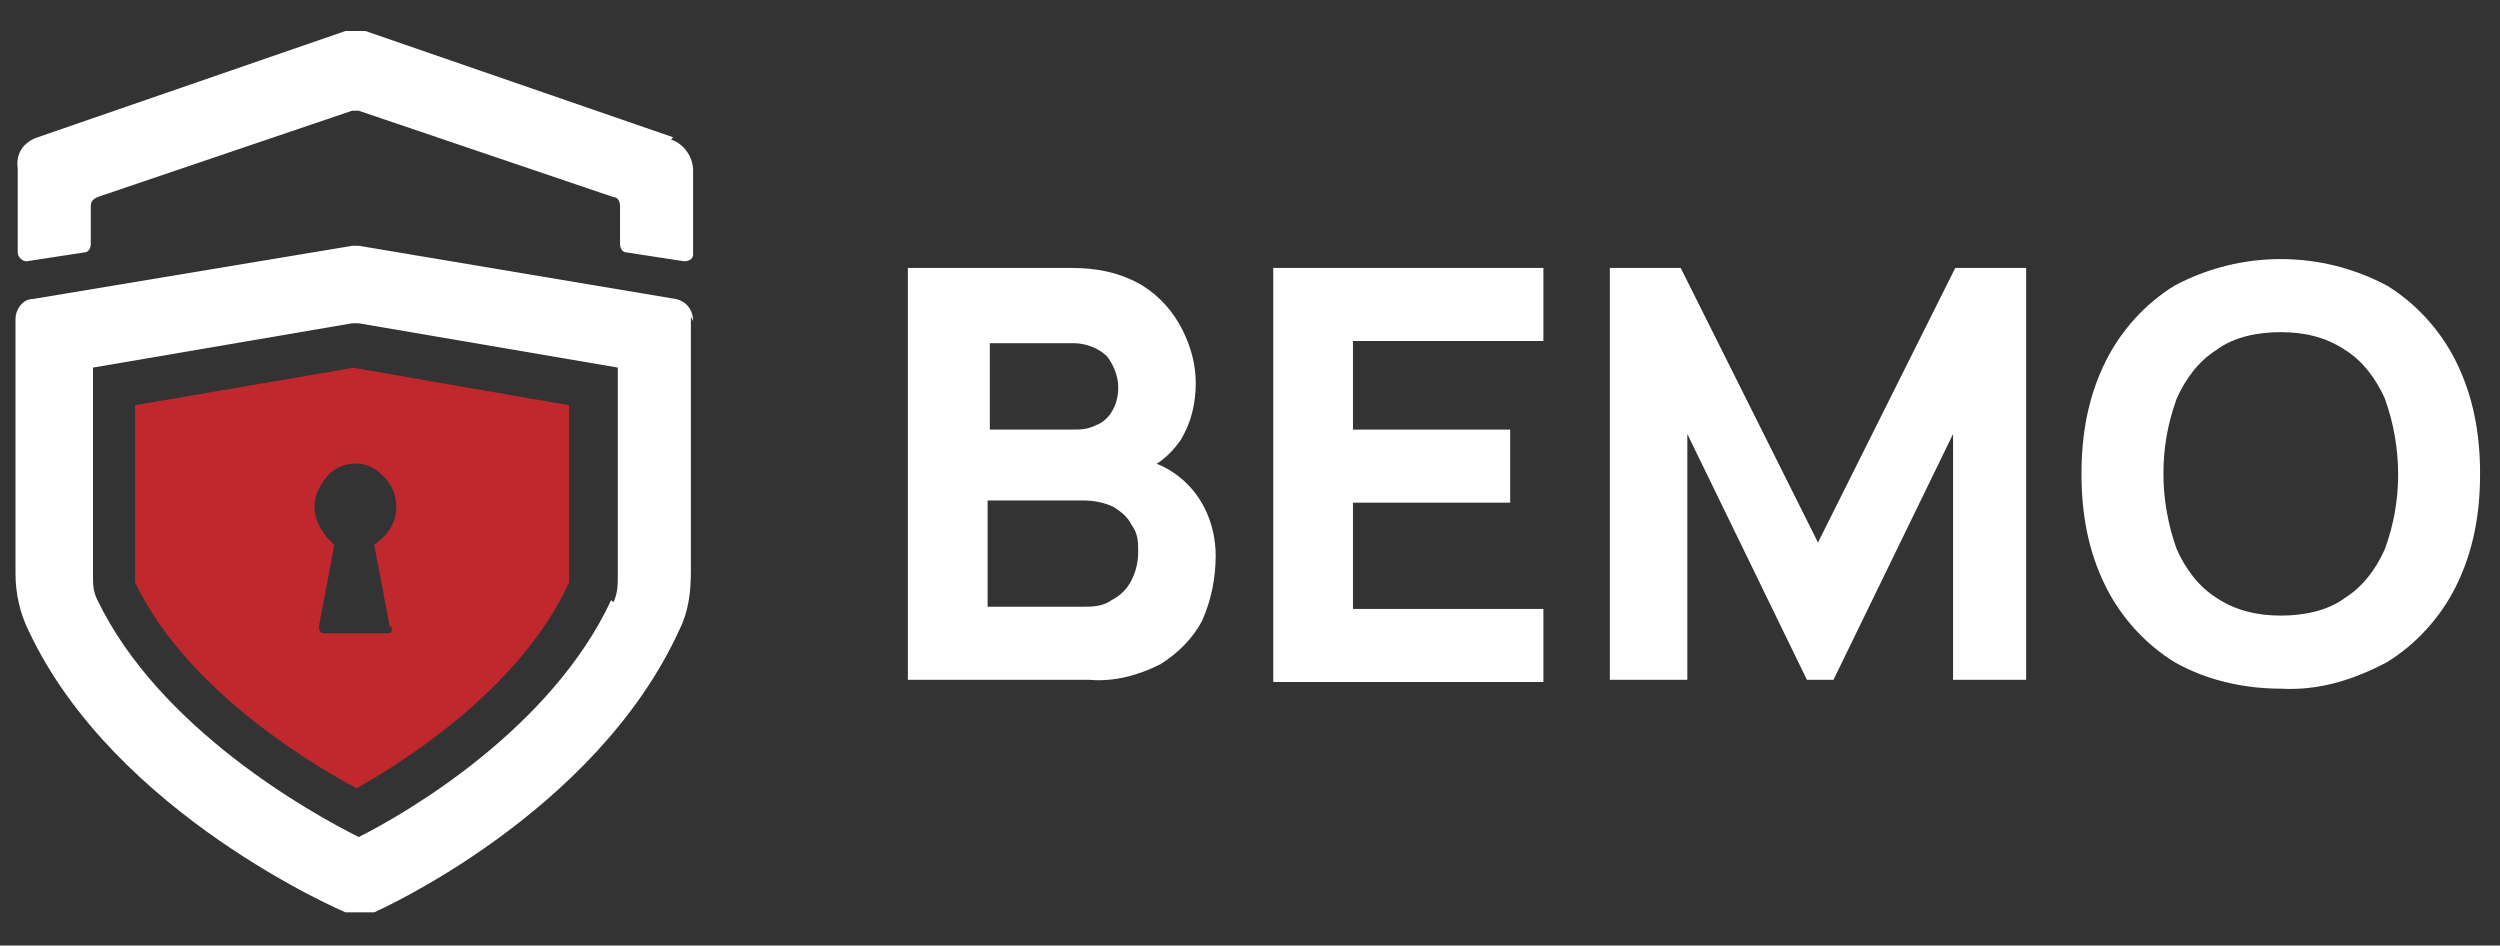
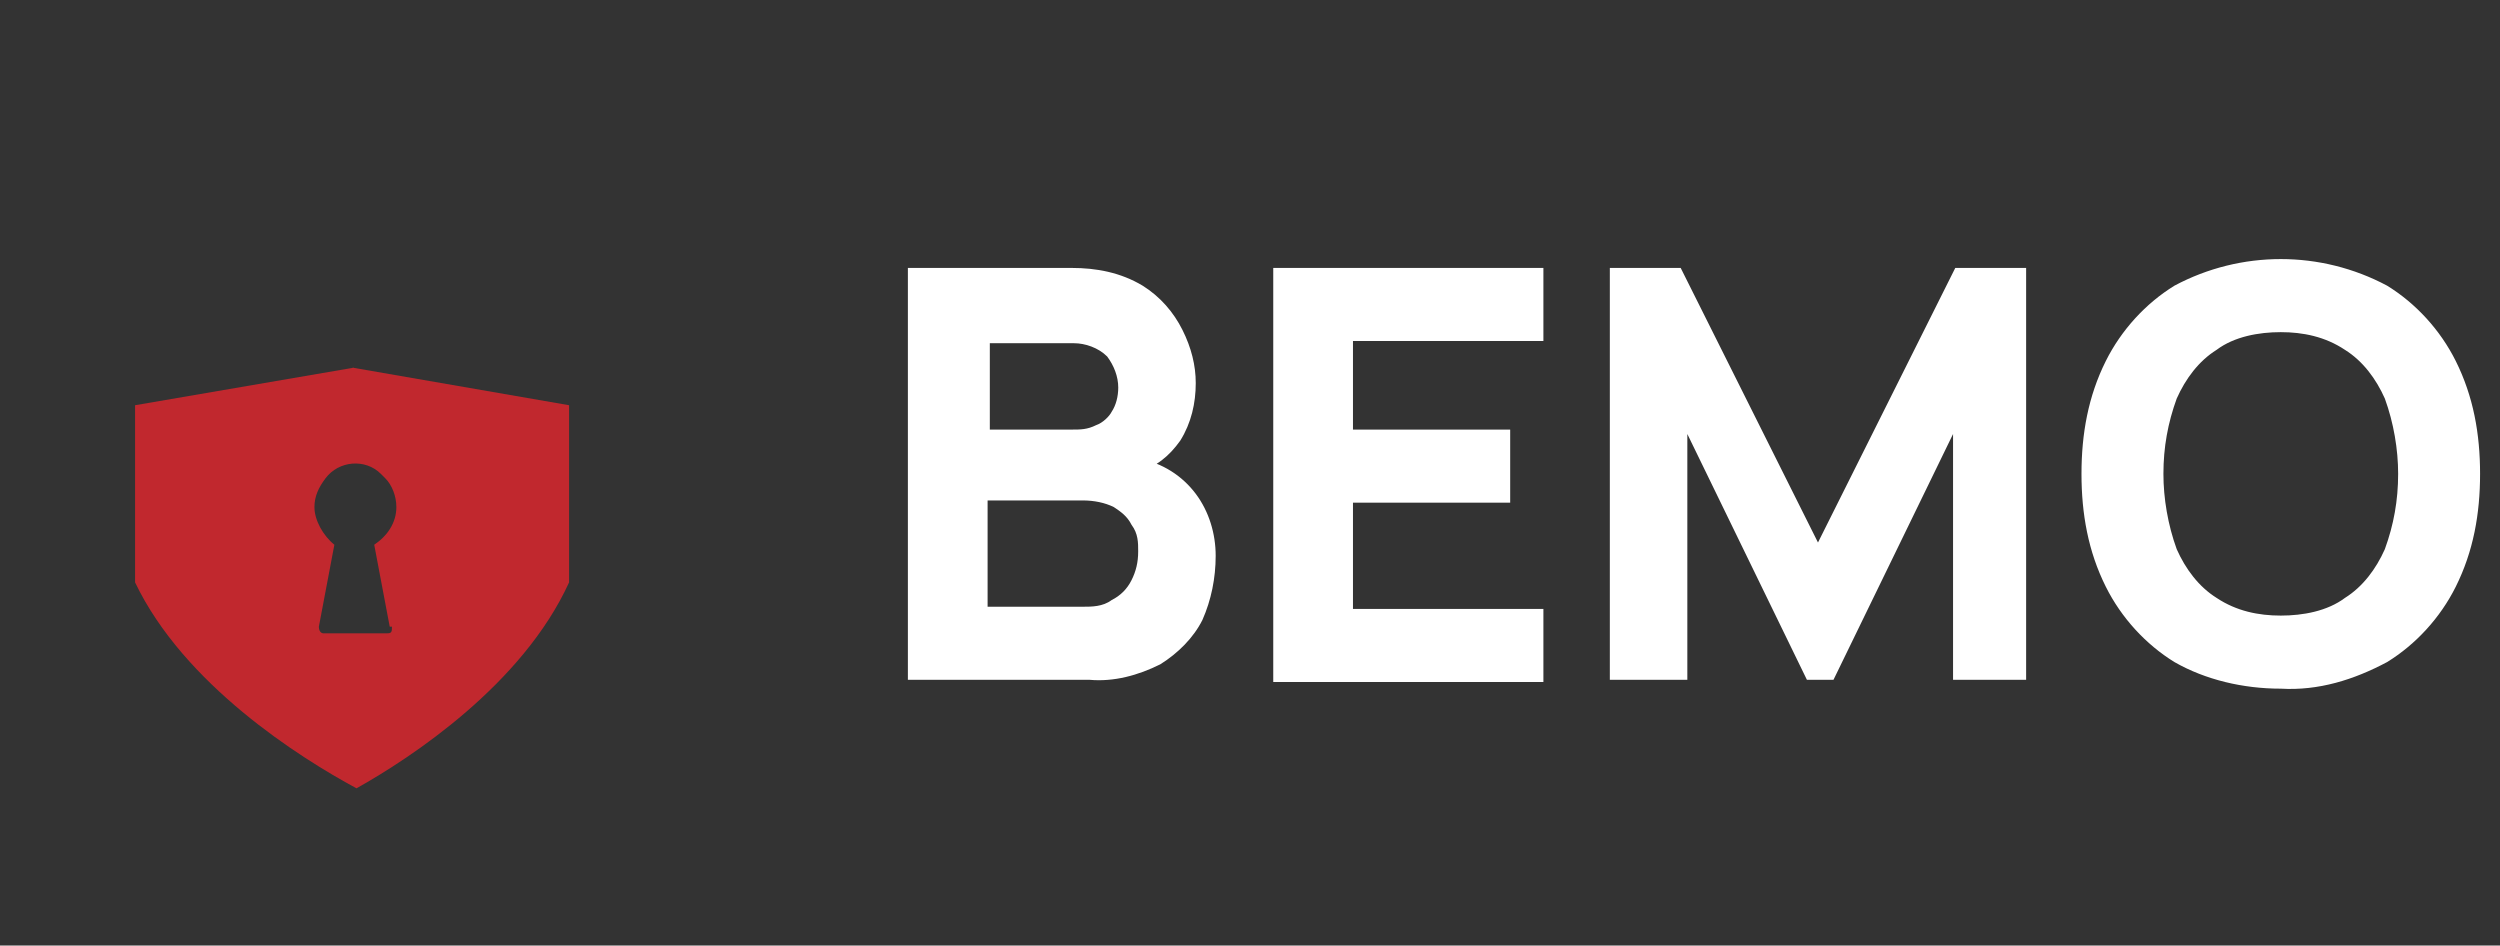
<svg xmlns="http://www.w3.org/2000/svg" version="1.1" viewBox="0 0 112.9 42.7">
  <rect x="0" y="0" width="112.9" height="42.7" fill="#333333" stroke="none" />
  <defs>
    <style>
      .cls-1 {
        fill: #fff;
      }

      .cls-2 {
        fill: #c1282e;
      }
    </style>
  </defs>
  <g>
    <g id="Layer_2">
      <g id="Group_159922">
        <path id="Path_19324" class="cls-2" d="M16,16.6l-9.9,1.7v7.7c0,.1,0,.2,0,.3,2.2,4.6,7.4,7.9,10,9.3,2.5-1.4,7.5-4.7,9.6-9.3,0-.1,0-.2,0-.3v-7.7l-9.8-1.7ZM17.7,28.3h0c0,.2,0,.3-.2.3,0,0,0,0,0,0h-2.9c-.1,0-.2-.1-.2-.3l.7-3.7c-.5-.4-.9-1.1-.9-1.7,0-.5.2-.9.5-1.3.6-.8,1.8-.9,2.5-.2,0,0,.1.1.2.2.3.3.5.8.5,1.3,0,.7-.4,1.3-1,1.7l.7,3.7Z" />
-         <path id="Path_19325" class="cls-1" d="M30.4,6.2L16.5,1.4c-.3,0-.6,0-.9,0L1.7,6.2c-.6.2-1,.7-.9,1.4v3.8c0,.2.2.4.4.4,0,0,0,0,0,0l2.6-.4c.2,0,.3-.2.3-.4v-1.7c0-.2.1-.3.3-.4l11.5-3.9c0,0,.2,0,.3,0l11.5,3.9c.2,0,.3.2.3.4v1.7c0,.2.1.4.3.4l2.6.4c.2,0,.4-.1.4-.3,0,0,0,0,0,0v-3.8c0-.6-.4-1.2-1-1.4h0Z" />
-         <path id="Path_19326" class="cls-1" d="M31.3,14.5h0c0-.5-.3-.9-.8-1l-14.3-2.4c-.1,0-.2,0-.3,0L1.5,13.5c-.5,0-.8.5-.8.9v11.5c0,.9.2,1.8.6,2.6,3.9,8.3,14.3,12.7,14.3,12.7.1,0,.3,0,.4,0h.5c.1,0,.3,0,.4,0,0,0,10-4.4,13.8-12.8.4-.8.5-1.7.5-2.6v-11.5ZM27.6,27.1c-2.7,5.8-9.2,9.6-11.4,10.7-2.2-1.1-9-4.9-11.8-10.7-.2-.4-.2-.7-.2-1.1v-9.4l11.7-2c.1,0,.2,0,.3,0l11.7,2v9.4c0,.4,0,.8-.2,1.2" />
        <path id="Path_19327" class="cls-1" d="M41,30.7V12.1h7.4c1.1,0,2.2.2,3.2.8.8.5,1.4,1.2,1.8,2,.4.8.6,1.6.6,2.4,0,.9-.2,1.8-.7,2.6-.5.7-1.1,1.2-1.9,1.4v-.6c1.1.2,2,.8,2.6,1.6.6.8.9,1.8.9,2.8,0,1-.2,2-.6,2.9-.4.8-1.1,1.5-1.9,2-1,.5-2.1.8-3.2.7h-8.2ZM44.6,27.4h4.3c.4,0,.9,0,1.3-.3.4-.2.7-.5.9-.9.2-.4.3-.8.3-1.3,0-.4,0-.8-.3-1.2-.2-.4-.5-.6-.8-.8-.4-.2-.9-.3-1.4-.3h-4.3v4.8ZM44.6,19.4h3.8c.4,0,.7,0,1.1-.2.3-.1.6-.4.7-.6.2-.3.3-.7.3-1.1,0-.5-.2-1-.5-1.4-.4-.4-1-.6-1.5-.6h-3.8v4ZM57.5,30.7V12.1h12.2v3.3h-8.6v4h7.1v3.3h-7.1v4.8h8.6v3.3h-12.2ZM72.7,30.7V12.1h3.2l6.2,12.4,6.2-12.4h3.2v18.6h-3.3v-11.1l-5.4,11.1h-1.2l-5.4-11.1v11.1h-3.3ZM103,31.1c-1.7,0-3.4-.4-4.8-1.2-1.3-.8-2.4-2-3.1-3.4-.8-1.6-1.1-3.3-1.1-5.1,0-1.8.3-3.5,1.1-5.1.7-1.4,1.8-2.6,3.1-3.4,3-1.6,6.6-1.6,9.6,0,1.3.8,2.4,2,3.1,3.4.8,1.6,1.1,3.3,1.1,5.1,0,1.8-.3,3.5-1.1,5.1-.7,1.4-1.8,2.6-3.1,3.4-1.5.8-3.1,1.3-4.8,1.2M103,27.8c1,0,2.1-.2,2.9-.8.8-.5,1.4-1.3,1.8-2.2.4-1.1.6-2.2.6-3.4,0-1.1-.2-2.3-.6-3.4-.4-.9-1-1.7-1.8-2.2-.9-.6-1.9-.8-2.9-.8-1,0-2.1.2-2.9.8-.8.5-1.4,1.3-1.8,2.2-.4,1.1-.6,2.2-.6,3.4,0,1.1.2,2.3.6,3.4.4.9,1,1.7,1.8,2.2.9.6,1.9.8,2.9.8" />
      </g>
    </g>
  </g>
</svg>